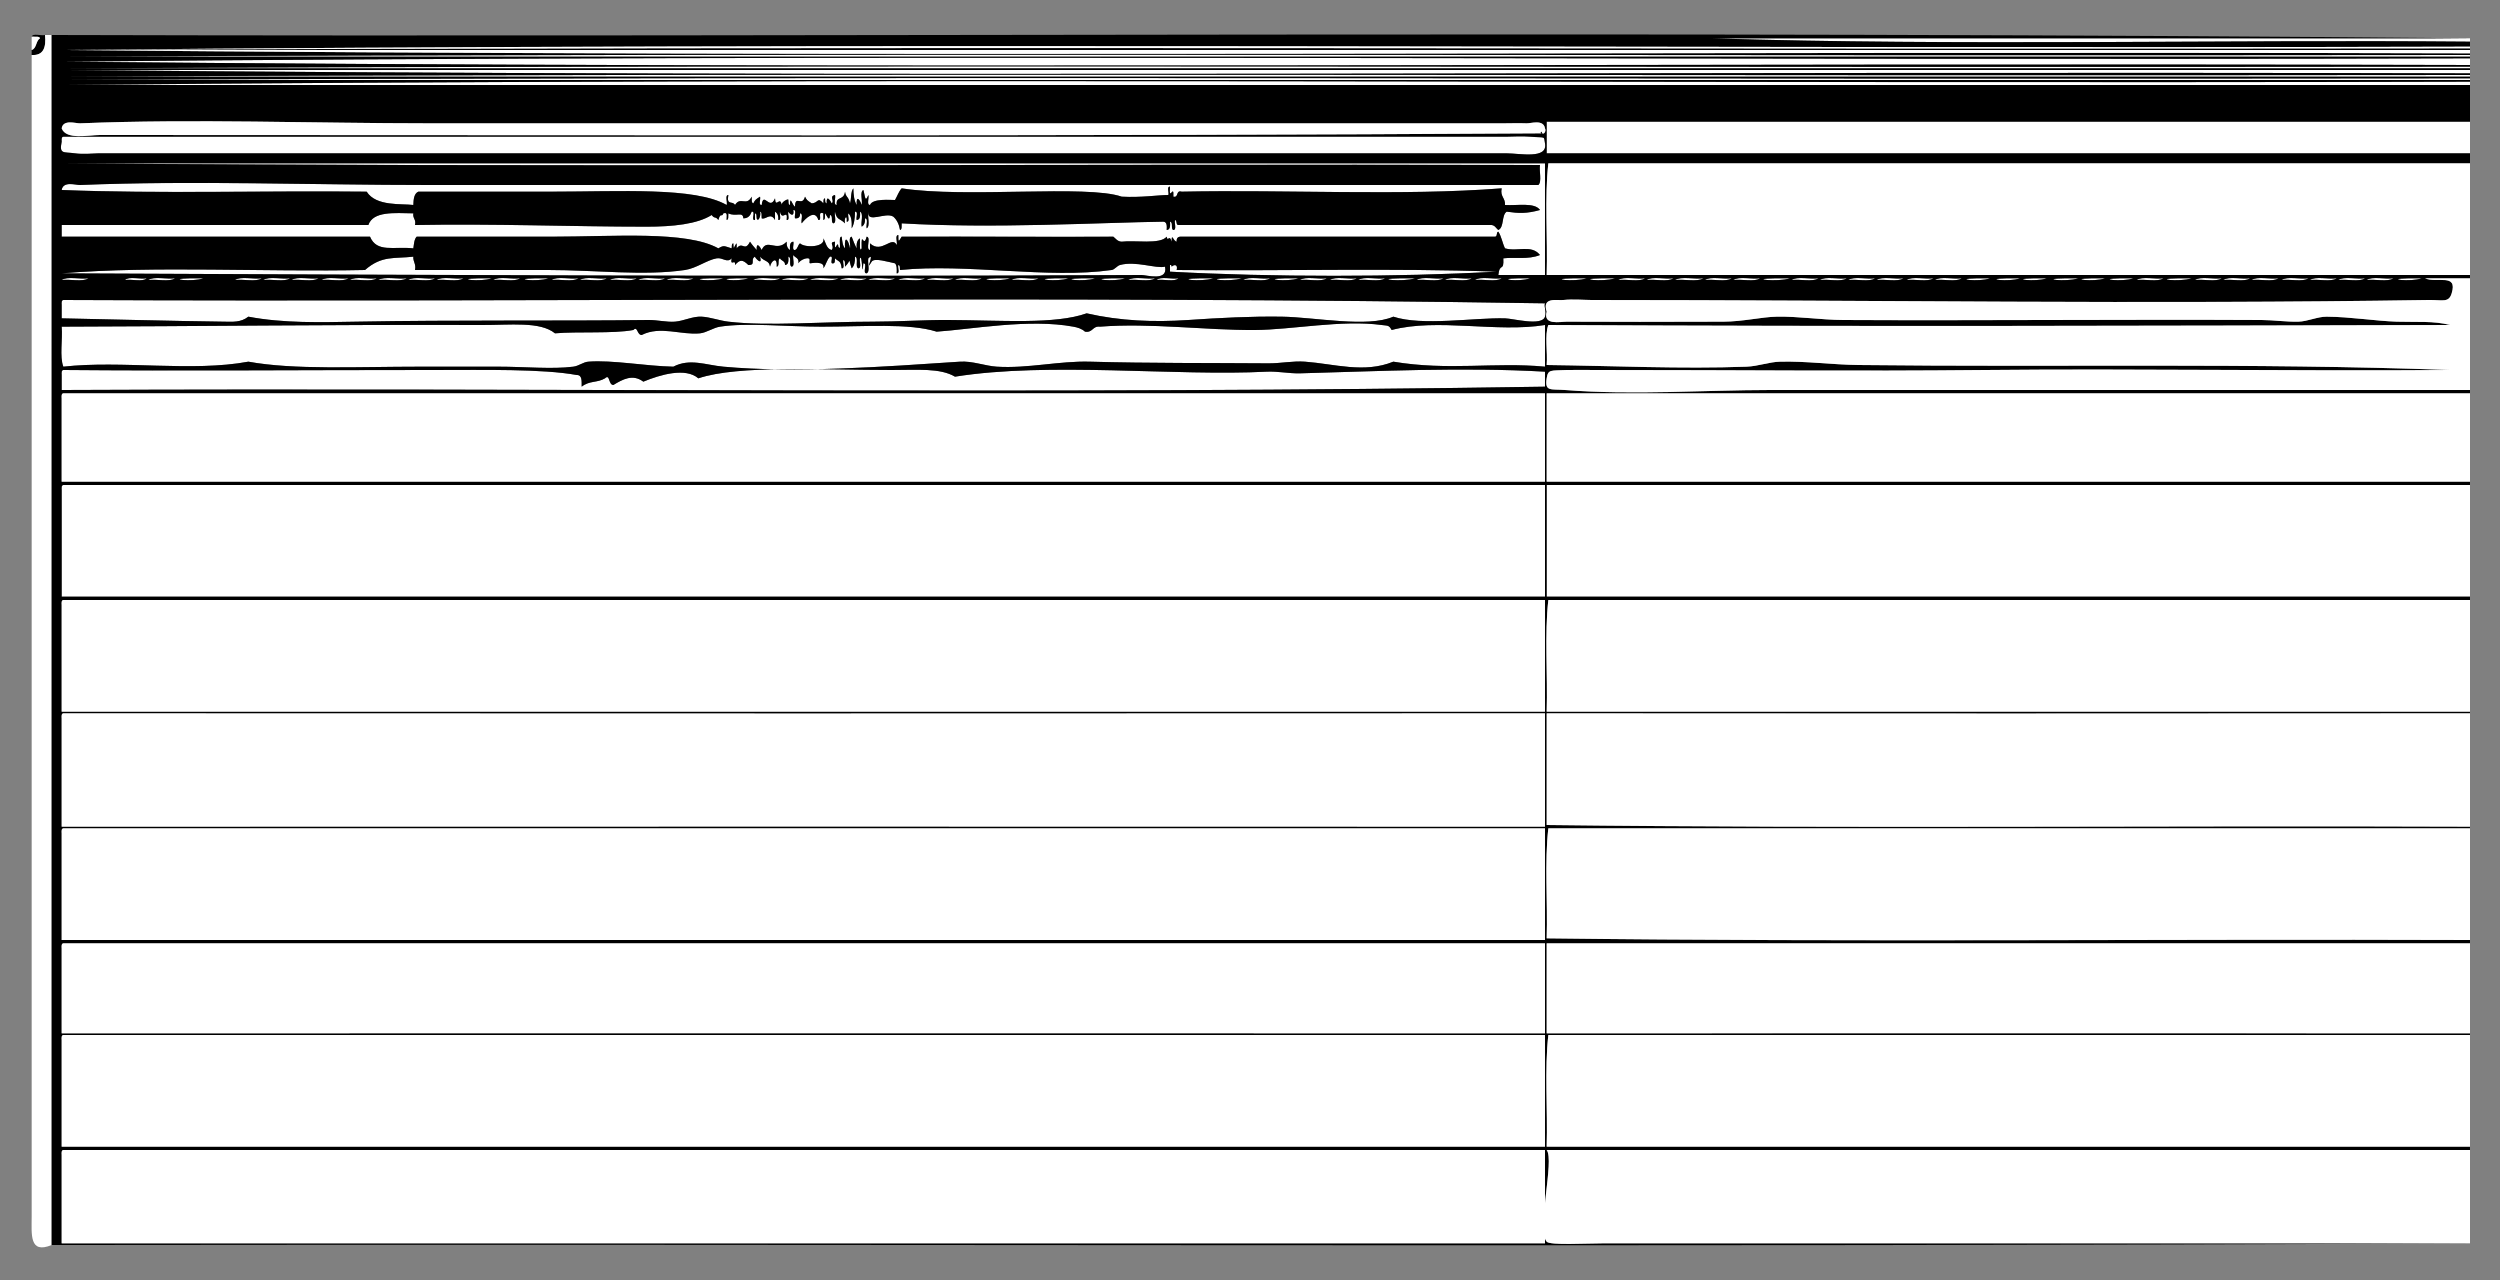
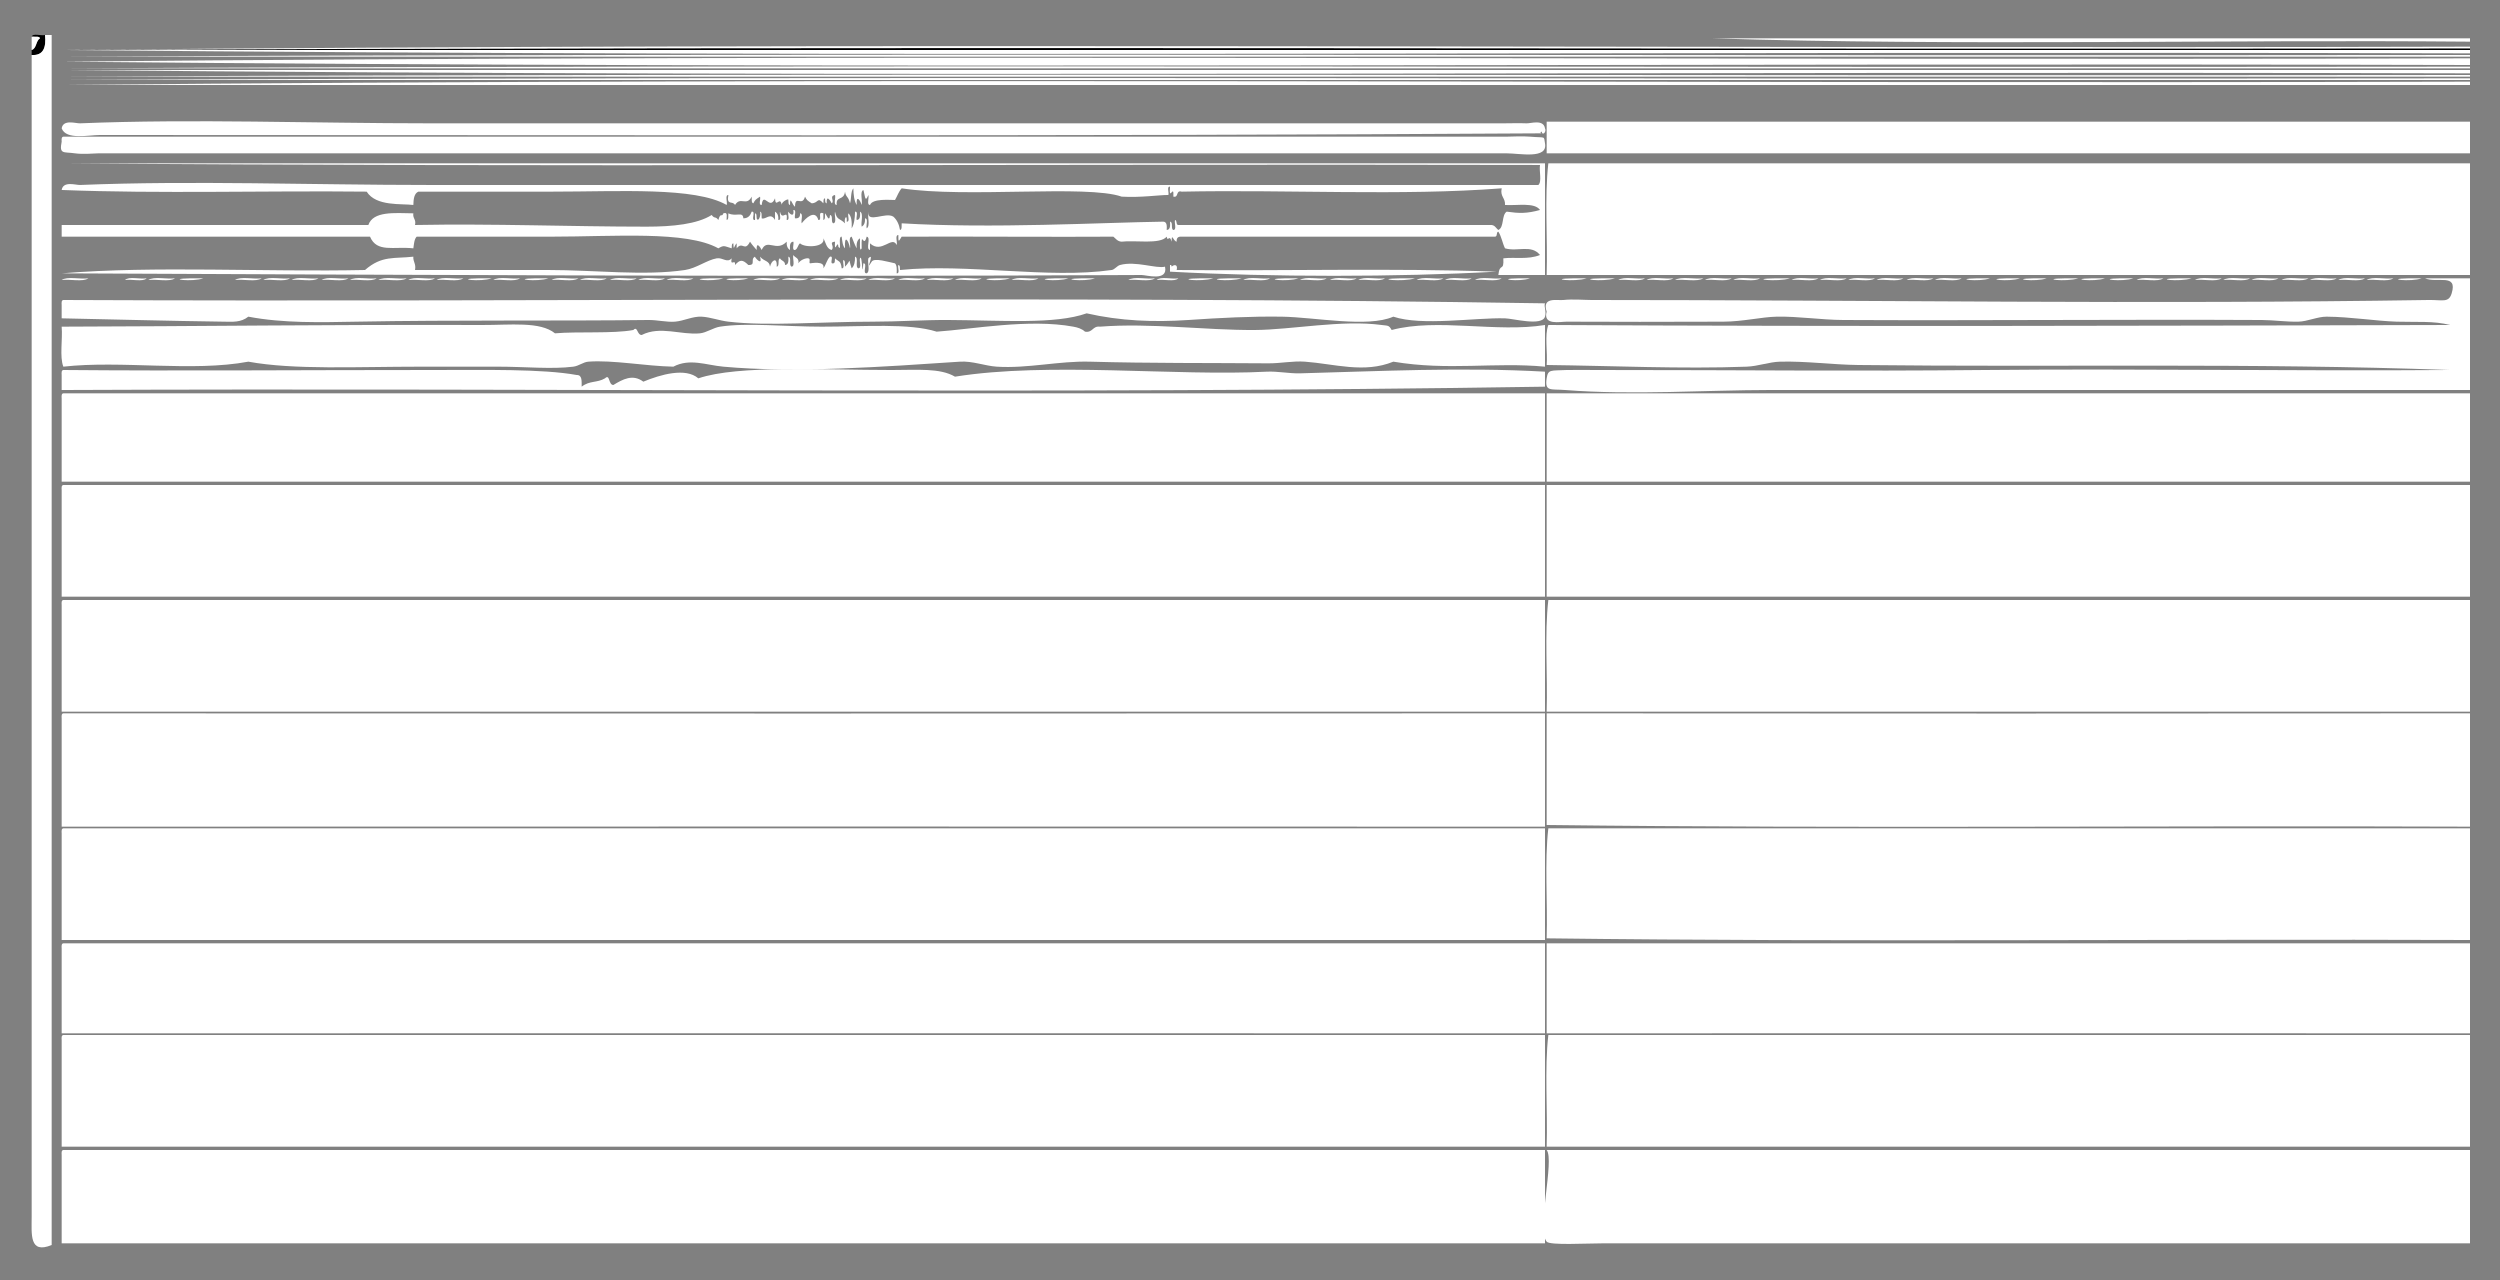
<svg xmlns="http://www.w3.org/2000/svg" version="1.1" id="Layer_1" x="0px" y="0px" width="1500px" height="768px" viewBox="0 0 1500 768" style="enable-background:new 0 0 1500 768;" xml:space="preserve">
  <rect x="0" y="0" width="1500" height="768" fill="#808080" stroke="none" />
  <g>
    <g>
      <path style="fill-rule:evenodd;clip-rule:evenodd;" d="M19,22c0.745-2.255,5.609-0.391,8-1c0.76,7.427-0.897,12.436-8,12    c0-1,0-2,0-3c3.063-0.937,2.457-5.543,5-7c-0.31-1.357-2.504-0.83-4-1C19.667,22,19.333,22,19,22z" />
      <path style="fill-rule:evenodd;clip-rule:evenodd;fill:#FFFFFF;" d="M27,21c1.333,0,2.667,0,4,0c0,241.995,0,484.001,0,726    c-13.54,5.625-12-6.416-12-17c0-229.259,0-472.42,0-697C26.103,33.436,27.76,28.427,27,21z" />
      <path style="fill-rule:evenodd;clip-rule:evenodd;fill:#FFFFFF;" d="M19,22c0.333,0,0.667,0,1,0c1.496,0.17,3.69-0.357,4,1    c-2.543,1.457-1.937,6.063-5,7C19,27.333,19,24.667,19,22z" />
      <path style="fill-rule:evenodd;clip-rule:evenodd;fill:#FFFFFF;" d="M1482,23c0,0.667,0,1.333,0,2    c-150.965-1.323-307.324,2.652-455-2C1178.667,23,1330.333,23,1482,23z" />
      <path style="fill-rule:evenodd;clip-rule:evenodd;" d="M1482,29c0,0.333,0,0.667,0,1c-479.68,0-959.33,0-1439,0    C520.693,27.667,1002.653,29.667,1482,29z" />
      <path style="fill-rule:evenodd;clip-rule:evenodd;fill:#FFFFFF;" d="M1482,33c0,0.333,0,0.667,0,1c-481.364,0-962.646,0-1444,0    C517.374,31.667,1000.973,33.667,1482,33z" />
      <path style="fill-rule:evenodd;clip-rule:evenodd;fill:#FFFFFF;" d="M1482,35c0,1.333,0,2.667,0,4    c-481.049-1.33-966.815,2.662-1444-2C515.042,32.338,1003.348,36.33,1482,35z" />
      <path style="fill-rule:evenodd;clip-rule:evenodd;fill:#FFFFFF;" d="M1482,40c0,0.333,0,0.667,0,1c-481.364,0-962.646,0-1444,0    C517.374,38.667,1000.973,40.667,1482,40z" />
      <path style="fill-rule:evenodd;clip-rule:evenodd;fill:#FFFFFF;" d="M1482,42c0,0.667,0,1.333,0,2    c-480.663-1.33-966.628,2.662-1444-2C519.364,42,1000.646,42,1482,42z" />
      <path style="fill-rule:evenodd;clip-rule:evenodd;fill:#FFFFFF;" d="M1482,45c0,0.333,0,0.667,0,1c-481.364,0-962.646,0-1444,0    C517.374,43.667,1000.973,45.667,1482,45z" />
      <path style="fill-rule:evenodd;clip-rule:evenodd;fill:#FFFFFF;" d="M1482,47c0,0.333,0,0.667,0,1c-481.364,0-962.646,0-1444,0    C517.374,45.667,1000.973,47.667,1482,47z" />
      <path style="fill-rule:evenodd;clip-rule:evenodd;fill:#FFFFFF;" d="M1482,49c0,0.667,0,1.333,0,2c-481.706,0-963.307,0-1445,0    C514.345,46.338,1003.036,50.33,1482,49z" />
      <path style="fill-rule:evenodd;clip-rule:evenodd;fill:#FFFFFF;" d="M1482,73c0,6.333,0,12.667,0,19c-184.672,0-369.331,0-554,0    c0-6.333,0-12.667,0-19C1112.672,73,1297.331,73,1482,73z" />
      <path style="fill-rule:evenodd;clip-rule:evenodd;fill:#FFFFFF;" d="M38,82c286.596,0,575.918,0,866,0c3.423,0,9.052-0.419,14,0    c9.863,0.835,8.124-0.664,9,4c1.819,9.687-15.024,6-23,6c-282.337,0-559.555,0-845,0c-2.045,0-9.229,0.698-14,0    c-6.886-1.007-9.556,0.811-8-7C36.914,83.581,36.835,82.168,38,82z" />
      <path style="fill-rule:evenodd;clip-rule:evenodd;fill:#FFFFFF;" d="M927,98c0,22.333,0,44.667,0,67c-9.333,0-18.667,0-28,0    c0.846-7.765,3.465-1.511,3-10c6.86-0.854,14.846,0.9,22-2c-5.216-6.491-13.351-1.811-21-4c-1.541-3.125-2.131-7.203-4-10    c-1.44,0.226-0.349,2.984-2,3c-62.541,0.045-128.576-0.066-188,0c-2.182-0.182-3.182,0.818-3,3c-2.092-0.327-3.049-5.764-3,0    c-1.426-4.854-2.325,0.644-3-3c-3.864,4.816-19.306,2.015-27,3c-2.555-0.112-3.5-1.833-5-3c-32.632,0.236-85.09-0.159-127,0    c-1.547,2.409-2.1,4.273-2-1c-2.208,0.125-0.425,4.242-1,6c-2.823-5.923-8.997,5.526-16-1c0,1.333,0,2.667,0,4    c-2.889-0.444,0.889-7.556-2-8c-1.918,7.583-3.254-4.937-3,7c-1.546,3.057-0.881-4.337-1-6c-1.747,0.92-2.207,3.126-2,6    c-1.176-2.158-2.075-4.592-3-7c-2.236,0.431-0.405,4.928-1,7c-0.827-4.711-3.5-8.895-3,0c-1.487-1.514-1.611-4.389-2-7    c-2.474-0.379,0.294,9.5-2,6c-0.253-4.917-2.528,5.344-2-3c-4.072,0.345,0.042,2.625-2,5c-3.221-0.779-3.48-4.52-5-7    c1.453,5.439-11.128,5.835-14,3c-1.354,0.979-1.296,3.371-3,4c-2.168,0.168-0.453-3.547-1-5c-2.186,0.147-2.147,2.52-2,5    c-1.483-0.85-2.15-2.517-2-5c-6.206,6.543-11.791-2.377-15,5c-0.778-1.641-3.319-5.494-3,0c-1.386-1.614-2.833-3.167-4-5    c-3.219,6.42-4.441-0.53-8,4c0-1,0-2,0-3c-1.434,1.182-1.895,5.304-2,0c-1.172,0.162-0.843,1.823-1,3    c-4.647-1.361-4.503-2.054-8,0c-19.154-10.69-62.648-7-100-7c-28.273,0-55.878,0-81,0c-1.487,1.514-1.611,4.389-2,7    c-11.877-1.277-21.873,2.766-26-7c-61.667,0-123.333,0-185,0c0-2.333,0-4.667,0-7c61.333,0,122.666,0,184,0    c2.927-8.407,15.495-7.172,27-7c-0.489,3.156,1.802,3.531,1,7c46.948-0.896,93.387,1,139,1c15.662,0,30.281-1.503,39-7    c1.875,2.541,2.125,0.459,4,3c1.383-5.031,2.038-1.193,3-4c3.008-1.008,1.772,2.228,2,4c1.357-0.31,0.83-2.504,1-4    c4.665,2.26,8.748-1.377,9,3c2.993-0.007,4.203-1.797,5-4c2.784-0.451-0.784,5.451,2,5c0-1.333,0-2.667,0-4    c1.172,0.162,0.843,1.823,1,3c0.888,2.693,2.792-1.731,2-4c1.357,0.31,0.83,2.504,1,4c2.428,1.018,5.276-3.87,8,1    c0-1.667,0-3.333,0-5c1.483,0.85,2.15,2.517,2,5c2.168,0.168,0.453-3.547,1-5c1.293,6.003,4.746-2.278,4,5    c2.168,0.168,0.453-3.547,1-5c0.944,1.671,3.696,3.502,3-1c2.168-0.168,0.453,3.547,1,5c2.182,0.182,3.182-0.818,3-3    c2.208,0.125,0.425,4.242,1,6c2.334-3.077,8.083-8.578,10-2c2.652,0.319-0.936-5.602,3-4c0,1.333,0,2.667,0,4    c1.357-0.31,0.83-2.504,1-4c0.854,0.602,2.576,5.985,3,1c2.077,0.257,0.273,4.394,2,5c2.236-0.431,0.405-4.928,1-7    c1.113,5.276,2.813,3.798,6,7c-0.802-3.418,1.489-5.709,1-1c2.168,0.168,0.453-3.547,1-5c1.948,1.718,2.155,5.178,2,9    c1.516-2.484,1.931-6.069,2-10c2.168-0.168,0.453,3.547,1,5c2.186-0.147,2.147-2.52,2-5c2.27,1.064,0.381,6.286,1,9    c1.483-0.85,2.15-2.517,2-5c2.208,0.125,0.425,4.242,1,6c2.28-1.387,0.373-6.96,1-10c-0.953,7.404,10.323-0.048,15,3    c2.118,1.882,3.433,4.567,4,8c1.357-0.31,0.83-2.504,1-4c54.037,3.255,119.591-0.457,157-1c2.186,0.147,2.147,2.52,2,5    c2.186-0.147,2.147-2.52,2-5c2.077,0.257,0.273,4.394,2,5c2.208-0.125,0.425-4.242,1-6c1.44,0.226,0.349,2.984,2,3    c61.069,0.09,123.533-0.052,187,0c2.917-0.25,3.45,1.883,5,3c3.637-1.697,1.783-8.883,5-11c7.438,1.053,11.939,1.204,20-1    c-3.291-4.709-13.463-2.538-21-3c0.279-4.279-3.055-4.945-2-10c-60.019,4.648-128.653,0.681-192,2c-3.729-1.063-1.583,3.75-5,3    c0.504-8.33-2.832,3.715-2-6c-2.168-0.168-0.453,3.547-1,5c-5.873-0.013-16.184,1.659-28,1c-20.998-7.326-93.595,0.995-132-5    c-1.773,1.893-2.647,4.686-4,7c-2.611,0.065-13.487-1.112-15,3c-2.208-0.125-0.425-4.242-1-6c-2.064,5.149-1.908,0.439-3-3    c-2.27,1.064-0.381,6.286-1,9c-0.797-2.647-3.405-6.669-3,0c-1.516-2.484-1.931-6.069-2-10c-1.689,1.978-1.092,6.241-2,9    c-1.025-4.451-2.438-3.313-3-7c-0.733,5.704-5.594,2.272-5,8c-2.208-0.125-0.425-4.242-1-6c-3.749,0.789-0.063,3.498-2,5    c-0.778-1.641-3.319-5.494-3,0c-1.172-0.162-0.843-1.823-1-3c-1.172,0.162-0.843,1.823-1,3c-3.706-4.153-2.82-0.114-7,0    c-2.85-1.86-2.87-1.88-4-4c-1.754,6.323-5.882-1.344-6,6c-1.623-0.681-3.027-7.209-3-1c-1.172-0.162-0.843-1.823-1-3    c0.369-1.142-4.204,1.014-4,3c-0.935-5.737-3.737,2.409-4-4c-3.212,7.826-6.923-4.606-8,4c-2.168,0.168-0.453-3.547-1-5    c-2.85,1.86-2.87,1.88-4,4c-1.357-0.31-0.83-2.504-1-4c-3.111,6.113-6.69-0.396-10,5c-1.445-2.804-5.194,0.67-4-6    c-2.208,0.125-0.425,4.242-1,6c-19.06-10.905-63.983-8-105-8c-28.073,0-55.511,0-80,0c-2.533,1.133-2.901,4.432-3,8    c-7.103-0.938-22.308,1.002-28-8c-60.667-0.667-123.999,1.333-183-1c0.911-5.563,8.488-2.897,11-3c67.458-2.768,139.847,0,209,0    c220.267,0,445.073,0,666,0c2.295-2.039,0.362-8.305,1-12c-293.028-0.664-595.987,1.329-886-1C334.334,98,630.666,98,927,98z" />
      <path style="fill-rule:evenodd;clip-rule:evenodd;fill:#FFFFFF;" d="M476,153c0.944,1.722,3.696,1.637,3,5    c1.017-1.841,4.269-3.296,6-3c1.603,0.274,0.123,2.605,1,3c0.219,0.099,9.296-1.891,8,3c1.629-2.038,2.101-5.233,4-7    c2.715-0.715-0.715,4.715,2,4c1.172-0.162,0.843-1.823,1-3c2.118,2.132,3.433,1.09,4,6c2.168,0.168,0.453-3.547,1-5    c1.357,0.31,0.83,2.504,1,4c4.056-3.918,1.604-5.867,4,1c1.547-1.453,2.1-3.9,2-7c2.375,0.625-0.155,6.155,2,7    c2.208-0.125,0.425-4.242,1-6c1.49-3.04,1.138,13.826,2,3c2.831-0.164-0.831,6.164,2,6c2.27-1.064,0.381-6.286,1-9    c4.417-4.465-2.526,9.543,2,2c1.518-2.529,10.301,0.291,14,1c1.151,1.182,1.132,3.535,1,6c2.168,0.168,0.453-3.547,1-5    c1.172,0.162,0.843,1.823,1,3c40.006-4.068,89.015,5.427,127,0c1.788-0.255,3.202-2.508,5-3c9.465-2.59,21.713,2.347,27,1    c2.004,9.026-11.363,4.986-14,5c-213.132,1.146-436.537-0.031-648-1c56.477-4.631,121.663-0.693,182-2    c10.153-8.889,17.645-6.677,29-8c-0.22,3.22,1.769,4.231,1,8c25.242,0.044,52.56,0,80,0c27.9,0,57.581,3.628,82,0    c6.772-1.006,13.194-5.998,19-7c3.69-0.637,6.183,3.021,9,0c-1.069,5.34,2.483-0.129,2,4c2.908-3.241,4.458-3.508,8,0    c4.816,0.141,0.891-3.416,4-5c-0.398,0.203,4.769,6.168,3,0c2.754,3.108,5.585,2.265,6,6c0.706-3.538,4.446-6.47,4,0    c2.077-0.257,0.273-4.394,2-5c0.761,1.572,3.172,1.494,3,4c2.186-0.147,2.147-2.52,2-5c2.246,0.42,0.027,5.306,2,6    C477.236,159.569,475.405,155.072,476,153z" />
      <path style="fill-rule:evenodd;clip-rule:evenodd;fill:#FFFFFF;" d="M702,159c0.851-0.184,0.943,0.39,1,1    c1.461-1.431,3.873-1.47,3,2c61.892,0.671,129.174-1.262,192,1c-60.2,3.309-134.76,3.324-196,0C702,161.667,702,160.333,702,159z" />
      <path style="fill-rule:evenodd;clip-rule:evenodd;fill:#FFFFFF;" d="M37,168c3.356-2.311,10.983-0.35,16-1    C49.644,169.311,42.017,167.35,37,168z" />
      <path style="fill-rule:evenodd;clip-rule:evenodd;fill:#FFFFFF;" d="M75,168c2.367-2.3,8.975-0.358,13-1    C85.633,169.3,79.025,167.358,75,168z" />
      <path style="fill-rule:evenodd;clip-rule:evenodd;fill:#FFFFFF;" d="M89,168c3.356-2.311,10.983-0.35,16-1    C101.644,169.311,94.017,167.35,89,168z" />
      <path style="fill-rule:evenodd;clip-rule:evenodd;fill:#FFFFFF;" d="M122,167c-6.613,2.369-23.033,0.301-8,0    C116.643,166.947,119.443,167.04,122,167z" />
      <path style="fill-rule:evenodd;clip-rule:evenodd;fill:#FFFFFF;" d="M141,168c3.356-2.311,10.983-0.35,16-1    C153.644,169.311,146.017,167.35,141,168z" />
      <path style="fill-rule:evenodd;clip-rule:evenodd;fill:#FFFFFF;" d="M158,168c3.356-2.311,10.983-0.35,16-1    C170.644,169.311,163.017,167.35,158,168z" />
      <path style="fill-rule:evenodd;clip-rule:evenodd;fill:#FFFFFF;" d="M175,168c3.356-2.311,10.983-0.35,16-1    C187.644,169.311,180.017,167.35,175,168z" />
      <path style="fill-rule:evenodd;clip-rule:evenodd;fill:#FFFFFF;" d="M193,168c3.356-2.311,10.983-0.35,16-1    C205.644,169.311,198.017,167.35,193,168z" />
      <path style="fill-rule:evenodd;clip-rule:evenodd;fill:#FFFFFF;" d="M210,168c3.356-2.311,10.983-0.35,16-1    C222.644,169.311,215.017,167.35,210,168z" />
      <path style="fill-rule:evenodd;clip-rule:evenodd;fill:#FFFFFF;" d="M227,168c3.687-2.313,11.651-0.349,17-1    C240.313,169.313,232.349,167.349,227,168z" />
      <path style="fill-rule:evenodd;clip-rule:evenodd;fill:#FFFFFF;" d="M245,168c3.356-2.311,10.983-0.35,16-1    C257.644,169.311,250.017,167.35,245,168z" />
      <path style="fill-rule:evenodd;clip-rule:evenodd;fill:#FFFFFF;" d="M262,168c3.356-2.311,10.983-0.35,16-1    C274.644,169.311,267.017,167.35,262,168z" />
      <path style="fill-rule:evenodd;clip-rule:evenodd;fill:#FFFFFF;" d="M295,167c-6.613,2.369-23.033,0.301-8,0    C289.643,166.947,292.443,167.04,295,167z" />
      <path style="fill-rule:evenodd;clip-rule:evenodd;fill:#FFFFFF;" d="M296,168c3.356-2.311,10.983-0.35,16-1    C308.644,169.311,301.017,167.35,296,168z" />
      <path style="fill-rule:evenodd;clip-rule:evenodd;fill:#FFFFFF;" d="M329,167c-6.613,2.369-23.033,0.301-8,0    C323.643,166.947,326.443,167.04,329,167z" />
      <path style="fill-rule:evenodd;clip-rule:evenodd;fill:#FFFFFF;" d="M331,168c3.356-2.311,10.983-0.35,16-1    C343.644,169.311,336.017,167.35,331,168z" />
      <path style="fill-rule:evenodd;clip-rule:evenodd;fill:#FFFFFF;" d="M348,168c3.356-2.311,10.983-0.35,16-1    C360.644,169.311,353.017,167.35,348,168z" />
      <path style="fill-rule:evenodd;clip-rule:evenodd;fill:#FFFFFF;" d="M366,168c3.356-2.311,10.983-0.35,16-1    C378.644,169.311,371.017,167.35,366,168z" />
      <path style="fill-rule:evenodd;clip-rule:evenodd;fill:#FFFFFF;" d="M383,168c3.356-2.311,10.983-0.35,16-1    C395.644,169.311,388.017,167.35,383,168z" />
      <path style="fill-rule:evenodd;clip-rule:evenodd;fill:#FFFFFF;" d="M400,168c3.356-2.311,10.983-0.35,16-1    C412.644,169.311,405.017,167.35,400,168z" />
      <path style="fill-rule:evenodd;clip-rule:evenodd;fill:#FFFFFF;" d="M434,167c-6.613,2.369-23.033,0.301-8,0    C428.643,166.947,431.443,167.04,434,167z" />
      <path style="fill-rule:evenodd;clip-rule:evenodd;fill:#FFFFFF;" d="M449,167c-6.797,2.398-21.363,0.232-7,0    C444.638,166.957,446.655,167.032,449,167z" />
      <path style="fill-rule:evenodd;clip-rule:evenodd;fill:#FFFFFF;" d="M452,168c3.356-2.311,10.983-0.35,16-1    C464.644,169.311,457.017,167.35,452,168z" />
      <path style="fill-rule:evenodd;clip-rule:evenodd;fill:#FFFFFF;" d="M469,168c3.356-2.311,10.983-0.35,16-1    C481.644,169.311,474.017,167.35,469,168z" />
      <path style="fill-rule:evenodd;clip-rule:evenodd;fill:#FFFFFF;" d="M486,168c3.687-2.313,11.651-0.349,17-1    C499.313,169.313,491.349,167.349,486,168z" />
      <path style="fill-rule:evenodd;clip-rule:evenodd;fill:#FFFFFF;" d="M504,168c3.356-2.311,10.983-0.35,16-1    C516.644,169.311,509.017,167.35,504,168z" />
      <path style="fill-rule:evenodd;clip-rule:evenodd;fill:#FFFFFF;" d="M521,168c3.356-2.311,10.983-0.35,16-1    C533.644,169.311,526.017,167.35,521,168z" />
      <path style="fill-rule:evenodd;clip-rule:evenodd;fill:#FFFFFF;" d="M539,168c3.356-2.311,10.983-0.35,16-1    C551.644,169.311,544.017,167.35,539,168z" />
      <path style="fill-rule:evenodd;clip-rule:evenodd;fill:#FFFFFF;" d="M556,168c3.356-2.311,10.983-0.35,16-1    C568.644,169.311,561.017,167.35,556,168z" />
      <path style="fill-rule:evenodd;clip-rule:evenodd;fill:#FFFFFF;" d="M573,168c3.356-2.311,10.983-0.35,16-1    C585.644,169.311,578.017,167.35,573,168z" />
      <path style="fill-rule:evenodd;clip-rule:evenodd;fill:#FFFFFF;" d="M606,167c-6.613,2.369-23.033,0.301-8,0    C600.643,166.947,603.443,167.04,606,167z" />
      <path style="fill-rule:evenodd;clip-rule:evenodd;fill:#FFFFFF;" d="M607,168c3.356-2.311,10.983-0.35,16-1    C619.644,169.311,612.017,167.35,607,168z" />
      <path style="fill-rule:evenodd;clip-rule:evenodd;fill:#FFFFFF;" d="M641,167c-6.613,2.369-23.033,0.301-8,0    C635.643,166.947,638.443,167.04,641,167z" />
      <path style="fill-rule:evenodd;clip-rule:evenodd;fill:#FFFFFF;" d="M657,167c-6.613,2.369-23.033,0.301-8,0    C651.643,166.947,654.443,167.04,657,167z" />
-       <path style="fill-rule:evenodd;clip-rule:evenodd;fill:#FFFFFF;" d="M675,167c-6.613,2.369-23.033,0.301-8,0    C669.643,166.947,672.443,167.04,675,167z" />
      <path style="fill-rule:evenodd;clip-rule:evenodd;fill:#FFFFFF;" d="M677,168c3.356-2.311,10.983-0.35,16-1    C689.644,169.311,682.017,167.35,677,168z" />
      <path style="fill-rule:evenodd;clip-rule:evenodd;fill:#FFFFFF;" d="M694,168c2.367-2.3,8.975-0.358,13-1    C704.633,169.3,698.025,167.358,694,168z" />
      <path style="fill-rule:evenodd;clip-rule:evenodd;fill:#FFFFFF;" d="M728,167c-7.645,2.412-24.36,0.218-8,0    C723.104,166.958,725.217,167.031,728,167z" />
      <path style="fill-rule:evenodd;clip-rule:evenodd;fill:#FFFFFF;" d="M745,167c-7.645,2.412-24.36,0.218-8,0    C740.104,166.958,742.217,167.031,745,167z" />
      <path style="fill-rule:evenodd;clip-rule:evenodd;fill:#FFFFFF;" d="M746,168c3.356-2.311,10.983-0.35,16-1    C758.644,169.311,751.017,167.35,746,168z" />
      <path style="fill-rule:evenodd;clip-rule:evenodd;fill:#FFFFFF;" d="M779,167c-6.612,2.369-23.033,0.301-8,0    C773.643,166.947,776.443,167.04,779,167z" />
      <path style="fill-rule:evenodd;clip-rule:evenodd;fill:#FFFFFF;" d="M780,168c3.356-2.311,10.983-0.35,16-1    C792.644,169.311,785.017,167.35,780,168z" />
      <path style="fill-rule:evenodd;clip-rule:evenodd;fill:#FFFFFF;" d="M798,168c3.356-2.311,10.983-0.35,16-1    C810.644,169.311,803.017,167.35,798,168z" />
      <path style="fill-rule:evenodd;clip-rule:evenodd;fill:#FFFFFF;" d="M815,168c3.356-2.311,10.983-0.35,16-1    C827.644,169.311,820.017,167.35,815,168z" />
      <path style="fill-rule:evenodd;clip-rule:evenodd;fill:#FFFFFF;" d="M849,167c-7.528,2.396-25.949,0.272-9,0    C843.124,166.95,846.024,167.038,849,167z" />
      <path style="fill-rule:evenodd;clip-rule:evenodd;fill:#FFFFFF;" d="M850,168c3.356-2.311,10.983-0.35,16-1    C862.644,169.311,855.017,167.35,850,168z" />
      <path style="fill-rule:evenodd;clip-rule:evenodd;fill:#FFFFFF;" d="M867,168c3.356-2.311,10.983-0.35,16-1    C879.644,169.311,872.017,167.35,867,168z" />
      <path style="fill-rule:evenodd;clip-rule:evenodd;fill:#FFFFFF;" d="M885,168c3.356-2.311,10.983-0.35,16-1    C897.644,169.311,890.017,167.35,885,168z" />
      <path style="fill-rule:evenodd;clip-rule:evenodd;fill:#FFFFFF;" d="M918,167c-6.797,2.398-21.363,0.232-7,0    C913.638,166.957,915.655,167.032,918,167z" />
      <path style="fill-rule:evenodd;clip-rule:evenodd;fill:#FFFFFF;" d="M952,167c-7.646,2.412-24.36,0.218-8,0    C947.104,166.958,949.217,167.031,952,167z" />
      <path style="fill-rule:evenodd;clip-rule:evenodd;fill:#FFFFFF;" d="M969,167c-7.646,2.412-24.36,0.218-8,0    C964.104,166.958,966.217,167.031,969,167z" />
      <path style="fill-rule:evenodd;clip-rule:evenodd;fill:#FFFFFF;" d="M971,168c3.356-2.311,10.983-0.35,16-1    C983.644,169.311,976.017,167.35,971,168z" />
      <path style="fill-rule:evenodd;clip-rule:evenodd;fill:#FFFFFF;" d="M988,168c3.356-2.311,10.983-0.35,16-1    C1000.644,169.311,993.017,167.35,988,168z" />
      <path style="fill-rule:evenodd;clip-rule:evenodd;fill:#FFFFFF;" d="M1005,168c3.687-2.313,11.651-0.349,17-1    C1018.313,169.313,1010.349,167.349,1005,168z" />
      <path style="fill-rule:evenodd;clip-rule:evenodd;fill:#FFFFFF;" d="M1023,168c3.355-2.311,10.983-0.35,16-1    C1035.645,169.311,1028.017,167.35,1023,168z" />
      <path style="fill-rule:evenodd;clip-rule:evenodd;fill:#FFFFFF;" d="M1040,168c3.356-2.311,10.983-0.35,16-1    C1052.644,169.311,1045.017,167.35,1040,168z" />
      <path style="fill-rule:evenodd;clip-rule:evenodd;fill:#FFFFFF;" d="M1074,167c-7.528,2.396-25.949,0.272-9,0    C1068.124,166.95,1071.024,167.038,1074,167z" />
      <path style="fill-rule:evenodd;clip-rule:evenodd;fill:#FFFFFF;" d="M1075,168c3.356-2.311,10.983-0.35,16-1    C1087.644,169.311,1080.017,167.35,1075,168z" />
      <path style="fill-rule:evenodd;clip-rule:evenodd;fill:#FFFFFF;" d="M1092,168c3.356-2.311,10.983-0.35,16-1    C1104.644,169.311,1097.017,167.35,1092,168z" />
      <path style="fill-rule:evenodd;clip-rule:evenodd;fill:#FFFFFF;" d="M1109,168c3.356-2.311,10.983-0.35,16-1    C1121.644,169.311,1114.017,167.35,1109,168z" />
      <path style="fill-rule:evenodd;clip-rule:evenodd;fill:#FFFFFF;" d="M1126,168c3.356-2.311,10.983-0.35,16-1    C1138.644,169.311,1131.017,167.35,1126,168z" />
      <path style="fill-rule:evenodd;clip-rule:evenodd;fill:#FFFFFF;" d="M1144,168c3.356-2.311,10.983-0.35,16-1    C1156.644,169.311,1149.017,167.35,1144,168z" />
      <path style="fill-rule:evenodd;clip-rule:evenodd;fill:#FFFFFF;" d="M1161,168c3.356-2.311,10.983-0.35,16-1    C1173.644,169.311,1166.017,167.35,1161,168z" />
      <path style="fill-rule:evenodd;clip-rule:evenodd;fill:#FFFFFF;" d="M1194,167c-6.612,2.369-23.033,0.301-8,0    C1188.643,166.947,1191.443,167.04,1194,167z" />
      <path style="fill-rule:evenodd;clip-rule:evenodd;fill:#FFFFFF;" d="M1212,167c-6.612,2.369-23.033,0.301-8,0    C1206.643,166.947,1209.443,167.04,1212,167z" />
      <path style="fill-rule:evenodd;clip-rule:evenodd;fill:#FFFFFF;" d="M1228,167c-6.612,2.369-23.033,0.301-8,0    C1222.643,166.947,1225.443,167.04,1228,167z" />
      <path style="fill-rule:evenodd;clip-rule:evenodd;fill:#FFFFFF;" d="M1247,167c-7.645,2.412-24.36,0.218-8,0    C1242.104,166.958,1244.217,167.031,1247,167z" />
      <path style="fill-rule:evenodd;clip-rule:evenodd;fill:#FFFFFF;" d="M1263,167c-6.612,2.369-23.033,0.301-8,0    C1257.643,166.947,1260.443,167.04,1263,167z" />
      <path style="fill-rule:evenodd;clip-rule:evenodd;fill:#FFFFFF;" d="M1280,167c-6.612,2.369-23.033,0.301-8,0    C1274.643,166.947,1277.443,167.04,1280,167z" />
      <path style="fill-rule:evenodd;clip-rule:evenodd;fill:#FFFFFF;" d="M1282,168c3.356-2.311,10.983-0.35,16-1    C1294.644,169.311,1287.017,167.35,1282,168z" />
      <path style="fill-rule:evenodd;clip-rule:evenodd;fill:#FFFFFF;" d="M1315,167c-7.645,2.412-24.36,0.218-8,0    C1310.104,166.958,1312.217,167.031,1315,167z" />
      <path style="fill-rule:evenodd;clip-rule:evenodd;fill:#FFFFFF;" d="M1317,168c3.356-2.311,10.983-0.35,16-1    C1329.644,169.311,1322.017,167.35,1317,168z" />
      <path style="fill-rule:evenodd;clip-rule:evenodd;fill:#FFFFFF;" d="M1334,168c3.356-2.311,10.983-0.35,16-1    C1346.644,169.311,1339.017,167.35,1334,168z" />
      <path style="fill-rule:evenodd;clip-rule:evenodd;fill:#FFFFFF;" d="M1351,168c3.356-2.311,10.983-0.35,16-1    C1363.644,169.311,1356.017,167.35,1351,168z" />
      <path style="fill-rule:evenodd;clip-rule:evenodd;fill:#FFFFFF;" d="M1369,168c3.356-2.311,10.983-0.35,16-1    C1381.644,169.311,1374.017,167.35,1369,168z" />
      <path style="fill-rule:evenodd;clip-rule:evenodd;fill:#FFFFFF;" d="M1386,168c3.356-2.311,10.983-0.35,16-1    C1398.644,169.311,1391.017,167.35,1386,168z" />
      <path style="fill-rule:evenodd;clip-rule:evenodd;fill:#FFFFFF;" d="M1403,168c3.356-2.311,10.983-0.35,16-1    C1415.644,169.311,1408.017,167.35,1403,168z" />
      <path style="fill-rule:evenodd;clip-rule:evenodd;fill:#FFFFFF;" d="M1420,168c3.356-2.311,10.983-0.35,16-1    C1432.644,169.311,1425.017,167.35,1420,168z" />
      <path style="fill-rule:evenodd;clip-rule:evenodd;fill:#FFFFFF;" d="M1453,167c-6.612,2.369-23.033,0.301-8,0    C1447.643,166.947,1450.443,167.04,1453,167z" />
      <path style="fill-rule:evenodd;clip-rule:evenodd;fill:#FFFFFF;" d="M38,180c294.991,1.329,595.781-2.66,889,2    c-0.799,1.953,0.992,4.811,0,8c-1.828,5.874-18.999,1.127-24,1c-18.485-0.472-49.762,4.723-67-1c-15.502,6.769-47.146,0.275-67,0    c-18.485-0.257-36.812,0.706-56,2c-20.637,1.392-40.885,0.615-61-4c-18.976,6.744-50.903,4.167-83,4c-14.819-0.077-30.242,1-45,1    c-31.147,0-63.007,2.825-87,0c-5.415-0.638-10.809-2.713-16-3c-5.384-0.298-10.596,2.555-16,3c-4.938,0.407-10.596-1.068-16-1    c-52.29,0.664-116.302-0.094-175,1c-21.655,0.404-43.935,1.002-65-3c-4.521,3.572-9.361,3.073-15,3    c-31.376-0.406-69.252-1.445-97-2c0-2.667,0-5.333,0-8C36.914,181.581,36.835,180.168,38,180z" />
      <path style="fill-rule:evenodd;clip-rule:evenodd;fill:#FFFFFF;" d="M927,195c0,8.333,0,16.667,0,25    c-30.526-2.852-57.814,2.582-91-3c-17.459,7.153-35.444,1.307-53,0c-7.316-0.544-14.543,1.06-22,1    c-35.229-0.283-71.464,0.01-107-1c-18.398-0.523-37.316,4.194-56,3c-6.936-0.443-14.547-3.497-22-3    c-45.736,3.052-99.156,6.939-142,3c-10.448-0.96-20.125-5.167-30,0c-16.573-0.322-36.445-4.121-51-3c-3.121,0.24-5.626,2.564-9,3    c-12.654,1.634-29.183,0-45,0c-15.297,0-31.596,0-47,0c-37.911,0-75.504,2.022-103-3c-33.574,6.288-76.162-0.906-111,3    c-2.323-6.011-0.341-16.325-1-24c80.713-0.193,159.048-1.305,252-1c17.282,0.057,35.057-2.277,44,5c13.45-1.194,35.049,0.289,47-2    c2.636-2.651,2.114,2.961,5,3c11.147-5.671,23.686,0.153,35-1c3.899-0.397,8.001-3.388,12-4c16.261-2.488,39.247,0,61,0    c25.442,0,52.489-2.234,69,3c20.783-1.408,55.577-7.9,82-3c2.532,0.47,5.034,1.178,7,3c4.77,0.77,4.438-3.562,9-3    c30.215-2.351,63.097,2.187,93,2c22.015-0.137,52.069-6.226,76-3c3.864,0.521,4.276-0.009,6,3    C862.213,190.747,898.234,199.703,927,195z" />
      <path style="fill-rule:evenodd;clip-rule:evenodd;fill:#FFFFFF;" d="M38,222c71.797,0.634,138.989,0,222,0    c30.826,0,65.444-0.733,86,3c3.409-0.076,2.961,3.706,3,7c4.774-3.767,9.23-2.171,14-5c3.045-2.927,1.955,3.922,5,4    c5.722-3.471,11.668-6.738,18-2c10.323-4.292,25.36-8.614,33-2c24.078-8.102,74.857-5,116-5c15.256,0,29.03-1.313,38,4    c56.492-9.026,132.681-0.154,187-3c6.45-0.338,13.542,1.17,20,1c47.408-1.25,96.816-3.81,147-1c0,3,0,6,0,9    c-292.513,4.659-593.631,0.673-890,2c0-3,0-6,0-9C36.914,223.581,36.835,222.168,38,222z" />
      <path style="fill-rule:evenodd;clip-rule:evenodd;fill:#FFFFFF;" d="M38,291c296.334,0,592.666,0,889,0c0,22.333,0,44.667,0,67    c-296.673,0-593.32,0-890,0c0-21.333,0-42.667,0-64C36.914,292.581,36.835,291.168,38,291z" />
      <path style="fill-rule:evenodd;clip-rule:evenodd;fill:#FFFFFF;" d="M1482,291c0,22.333,0,44.667,0,67c-184.672,0-369.331,0-554,0    c0-22.333,0-44.667,0-67C1112.672,291,1297.331,291,1482,291z" />
-       <path style="fill-rule:evenodd;clip-rule:evenodd;" d="M31,21c480.983,1.33,971.632-2.662,1451,2c-151.667,0-303.333,0-455,0    c147.676,4.652,304.035,0.677,455,2c0,1,0,2,0,3c-479.999,1.331-965.766-2.663-1444,2c477.185,4.662,962.951,0.67,1444,2    c0,0.333,0,0.667,0,1c-481.027,0.667-964.626-1.333-1444,1c481.354,0,962.636,0,1444,0c0,0.333,0,0.667,0,1    c-478.652,1.33-966.958-2.662-1444,2c477.185,4.662,962.951,0.67,1444,2c0,0.333,0,0.667,0,1c-481.027,0.667-964.626-1.333-1444,1    c481.354,0,962.636,0,1444,0c0,0.333,0,0.667,0,1c-481.354,0-962.636,0-1444,0c477.372,4.662,963.337,0.67,1444,2    c0,0.333,0,0.667,0,1c-481.027,0.667-964.626-1.333-1444,1c481.354,0,962.636,0,1444,0c0,0.333,0,0.667,0,1    c-481.027,0.667-964.626-1.333-1444,1c481.354,0,962.636,0,1444,0c0,0.333,0,0.667,0,1c-478.964,1.33-967.655-2.662-1445,2    c481.693,0,963.294,0,1445,0c0,7.333,0,14.667,0,22c-184.669,0-369.328,0-554,0c0,6.333,0,12.667,0,19c184.669,0,369.328,0,554,0    c0,2,0,4,0,6c-184.337,0-368.662,0-553,0c-2.332,20.335-0.334,44.999-1,67c184.669,0,369.328,0,554,0c0,0.667,0,1.333,0,2    c-9,0-18,0-27,0c7.146,3.067,19.745-3.256,16,9c-1.792,5.863-5.412,3.863-14,4c-168.641,2.691-333.771,0-502,0    c-4.202,0-11.385-0.628-17,0c-3.67,0.411-13-2.059-10,7c-2.351,8.403,8.199,5.981,12,6c24.043,0.119,61.493,0.153,94,0    c11.92-0.056,22.809-2.811,32-3c12.865-0.265,26.545,1.927,40,2c77.869,0.42,171.012-0.432,251,0c7.158,0.039,14.676,1.166,22,1    c5.56-0.125,11.495-3.037,17-3c14.197,0.096,29.474,2.599,42,3c11.637,0.373,22.263-0.578,32,2    c-184.206,0.478-354.102,0.994-541,0c-2.322,6.011-0.341,16.325-1,24c39.015,0.464,81.135,2.456,120,1    c6.888-0.258,13.529-2.834,20-3c15.52-0.398,31.383,1.818,47,2c121.264,1.408,233.722-1.376,355,3    c-94.186,0.723-187.282-0.908-279,0c-82.779,0.819-140.886,0-233,0c-3.233,0-15.709-0.121-18,0c-9.604,0.507-11.156-0.566-12,5    c-1.236,8.154,2.43,6.32,11,7c40.738,3.233,84.91,0,123,0c139.841,0,281.488,0,420,0c0,0.667,0,1.333,0,2    c-184.669,0-369.328,0-554,0c0,17.667,0,35.333,0,53c183.847,0.03,367.948-0.016,554,0c0,0.667,0,1.333,0,2    c-184.669,0-369.328,0-554,0c0,22.333,0,44.667,0,67c184.669,0,369.328,0,554,0c0,0.667,0,1.333,0,2c-184.337,0-368.662,0-553,0    c-2.332,20.335-0.334,44.999-1,67c184.669,0,369.328,0,554,0c0,0.333,0,0.667,0,1c-186.353,0.121-371.704,0.171-554,0    c0,22.333,0,44.667,0,67c178.686,2.207,368.215,0.262,554,1c0,0.333,0,0.667,0,1c-184.337,0-368.662,0-553,0    c-2.332,20.001-0.334,44.332-1,66c182.664,2.333,369.672,0.333,554,1c0,0.667,0,1.333,0,2c-184.669,0-369.328,0-554,0    c0,18,0,36,0,54c186.268-0.039,371.14-0.098,554,0c0,0.333,0,0.667,0,1c-182.353,0.016-367.215,0.004-553,0    c-2.332,20.335-0.334,44.999-1,67c184.669,0,369.328,0,554,0c0,0.667,0,1.333,0,2c-184.669,0-369.328,0-554,0    c4.845,6.02-6.117,47.659,0,55c1.907,2.289,23.739,1,34,1c170.411,0,353.825,0,520,0c-481.69,2.333-967.634,0.333-1451,1    C31,505.001,31,262.995,31,21z M60,81c287.796,0,580.746,0.83,865-1c-0.556,0.003-1.135-0.81,0-1c0.43,2.767,3.146,0.052,2-2    c-0.911-5.563-8.488-2.897-11-3c-4.827-0.198-9.706,0-14,0c-214.514,0-430.664,0-644,0c-69.877,0-141.982-2.791-210,0    c-2.512,0.103-10.089-2.563-11,3C39.663,84.145,53.066,81,60,81z M37,85c-1.556,7.811,1.114,5.993,8,7c4.771,0.698,11.955,0,14,0    c285.445,0,562.663,0,845,0c7.976,0,24.819,3.687,23-6c-0.876-4.664,0.863-3.165-9-4c-4.948-0.419-10.577,0-14,0    c-290.082,0-579.404,0-866,0C36.835,82.168,36.914,83.581,37,85z M38,98c290.013,2.329,592.972,0.336,886,1    c-0.638,3.695,1.295,9.961-1,12c-220.927,0-445.733,0-666,0c-69.153,0-141.542-2.768-209,0c-2.512,0.103-10.089-2.563-11,3    c59.001,2.333,122.333,0.333,183,1c5.692,9.002,20.897,7.062,28,8c0.099-3.568,0.467-6.867,3-8c24.489,0,51.927,0,80,0    c41.017,0,85.94-2.905,105,8c0.575-1.758-1.208-5.875,1-6c-1.194,6.67,2.555,3.196,4,6c3.31-5.396,6.889,1.113,10-5    c0.17,1.496-0.357,3.69,1,4c1.13-2.12,1.15-2.14,4-4c0.547,1.453-1.168,5.168,1,5c1.077-8.606,4.788,3.826,8-4    c0.263,6.409,3.065-1.737,4,4c-0.204-1.986,4.369-4.142,4-3c0.157,1.177-0.172,2.838,1,3c-0.027-6.209,1.377,0.319,3,1    c0.118-7.344,4.246,0.323,6-6c1.13,2.12,1.15,2.14,4,4c4.18-0.114,3.294-4.153,7,0c0.157-1.177-0.172-2.838,1-3    c0.157,1.177-0.172,2.838,1,3c-0.319-5.494,2.222-1.641,3,0c1.938-1.502-1.749-4.211,2-5c0.575,1.758-1.208,5.875,1,6    c-0.594-5.728,4.267-2.296,5-8c0.563,3.687,1.975,2.549,3,7c0.908-2.759,0.311-7.022,2-9c0.069,3.931,0.484,7.516,2,10    c-0.405-6.669,2.203-2.647,3,0c0.619-2.714-1.27-7.936,1-9c1.092,3.439,0.936,8.149,3,3c0.575,1.758-1.208,5.875,1,6    c1.513-4.112,12.389-2.935,15-3c1.353-2.314,2.227-5.107,4-7c38.405,5.995,111.002-2.326,132,5c11.816,0.659,22.127-1.013,28-1    c0.547-1.453-1.168-5.168,1-5c-0.832,9.715,2.504-2.33,2,6c3.417,0.75,1.271-4.063,5-3c63.347-1.319,131.981,2.648,192-2    c-1.055,5.055,2.279,5.721,2,10c7.537,0.462,17.709-1.709,21,3c-8.061,2.204-12.563,2.053-20,1c-3.217,2.117-1.363,9.303-5,11    c-1.55-1.117-2.083-3.25-5-3c-63.467-0.052-125.931,0.09-187,0c-1.651-0.016-0.56-2.774-2-3c-0.575,1.758,1.208,5.875-1,6    c-1.727-0.606,0.077-4.743-2-5c0.147,2.48,0.186,4.853-2,5c0.147-2.48,0.186-4.853-2-5c-37.409,0.543-102.963,4.255-157,1    c-0.17,1.496,0.357,3.69-1,4c-0.567-3.433-1.882-6.118-4-8c-4.677-3.048-15.953,4.404-15-3c-0.627,3.04,1.28,8.613-1,10    c-0.575-1.758,1.208-5.875-1-6c0.15,2.483-0.517,4.15-2,5c-0.619-2.714,1.27-7.936-1-9c0.147,2.48,0.186,4.853-2,5    c-0.547-1.453,1.168-5.168-1-5c-0.069,3.931-0.484,7.516-2,10c0.155-3.822-0.052-7.282-2-9c-0.547,1.453,1.168,5.168-1,5    c0.489-4.709-1.802-2.418-1,1c-3.187-3.202-4.887-1.724-6-7c-0.595,2.072,1.236,6.569-1,7c-1.727-0.606,0.077-4.743-2-5    c-0.424,4.985-2.146-0.398-3-1c-0.17,1.496,0.357,3.69-1,4c0-1.333,0-2.667,0-4c-3.936-1.602-0.348,4.319-3,4    c-1.917-6.578-7.666-1.077-10,2c-0.575-1.758,1.208-5.875-1-6c0.182,2.182-0.818,3.182-3,3c-0.547-1.453,1.168-5.168-1-5    c0.696,4.502-2.056,2.671-3,1c-0.547,1.453,1.168,5.168-1,5c0.746-7.278-2.707,1.003-4-5c-0.547,1.453,1.168,5.168-1,5    c0.15-2.483-0.517-4.15-2-5c0,1.667,0,3.333,0,5c-2.724-4.87-5.572,0.018-8-1c-0.17-1.496,0.357-3.69-1-4    c0.792,2.269-1.112,6.693-2,4c-0.157-1.177,0.172-2.838-1-3c0,1.333,0,2.667,0,4c-2.784,0.451,0.784-5.451-2-5    c-0.797,2.203-2.007,3.993-5,4c-0.252-4.377-4.335-0.74-9-3c-0.17,1.496,0.357,3.69-1,4c-0.228-1.772,1.008-5.008-2-4    c-0.962,2.807-1.617-1.031-3,4c-1.875-2.541-2.125-0.459-4-3c-8.719,5.497-23.338,7-39,7c-45.613,0-92.052-1.896-139-1    c0.802-3.469-1.489-3.844-1-7c-11.505-0.172-24.073-1.407-27,7c-61.334,0-122.667,0-184,0c0,2.333,0,4.667,0,7    c61.667,0,123.333,0,185,0c4.127,9.766,14.123,5.723,26,7c0.389-2.611,0.513-5.486,2-7c25.122,0,52.727,0,81,0    c37.352,0,80.846-3.69,100,7c3.497-2.054,3.353-1.361,8,0c0.157-1.177-0.172-2.838,1-3c0.105,5.304,0.566,1.182,2,0c0,1,0,2,0,3    c3.559-4.53,4.781,2.42,8-4c1.167,1.833,2.614,3.386,4,5c-0.319-5.494,2.222-1.641,3,0c3.209-7.377,8.794,1.543,15-5    c-0.15,2.483,0.517,4.15,2,5c-0.147-2.48-0.186-4.853,2-5c0.547,1.453-1.168,5.168,1,5c1.704-0.629,1.646-3.021,3-4    c2.872,2.835,15.453,2.439,14-3c1.52,2.48,1.779,6.221,5,7c2.042-2.375-2.072-4.655,2-5c-0.528,8.344,1.747-1.917,2,3    c2.294,3.5-0.474-6.379,2-6c0.389,2.611,0.513,5.486,2,7c-0.5-8.895,2.173-4.711,3,0c0.595-2.072-1.236-6.569,1-7    c0.925,2.408,1.824,4.842,3,7c-0.207-2.874,0.253-5.08,2-6c0.119,1.663-0.546,9.057,1,6c-0.254-11.937,1.082,0.583,3-7    c2.889,0.444-0.889,7.556,2,8c0-1.333,0-2.667,0-4c7.003,6.526,13.177-4.923,16,1c0.575-1.758-1.208-5.875,1-6    c-0.1,5.273,0.453,3.409,2,1c41.91-0.159,94.368,0.236,127,0c1.5,1.167,2.445,2.888,5,3c7.694-0.985,23.136,1.816,27-3    c0.675,3.644,1.574-1.854,3,3c-0.049-5.764,0.908-0.327,3,0c-0.182-2.182,0.818-3.182,3-3c59.424-0.066,125.459,0.045,188,0    c1.651-0.016,0.56-2.774,2-3c1.869,2.797,2.459,6.875,4,10c7.649,2.189,15.784-2.491,21,4c-7.154,2.9-15.14,1.146-22,2    c0.465,8.489-2.154,2.235-3,10c9.333,0,18.667,0,28,0c0-22.333,0-44.667,0-67C630.666,98,334.334,98,38,98z M475,160    c-1.973-0.694,0.246-5.58-2-6c0.147,2.48,0.186,4.853-2,5c0.172-2.506-2.239-2.428-3-4c-1.727,0.606,0.077,4.743-2,5    c0.446-6.47-3.294-3.538-4,0c-0.415-3.735-3.246-2.892-6-6c1.769,6.168-3.398,0.203-3,0c-3.109,1.584,0.816,5.141-4,5    c-3.542-3.508-5.092-3.241-8,0c0.483-4.129-3.069,1.34-2-4c-2.817,3.021-5.31-0.637-9,0c-5.806,1.002-12.228,5.994-19,7    c-24.419,3.628-54.1,0-82,0c-27.44,0-54.758,0.044-80,0c0.769-3.769-1.22-4.78-1-8c-11.355,1.323-18.847-0.889-29,8    c-60.337,1.307-125.523-2.631-182,2c211.463,0.969,434.868,2.146,648,1c2.637-0.014,16.004,4.026,14-5    c-5.287,1.347-17.535-3.59-27-1c-1.798,0.492-3.212,2.745-5,3c-37.985,5.427-86.994-4.068-127,0c-0.157-1.177,0.172-2.838-1-3    c-0.547,1.453,1.168,5.168-1,5c0.132-2.465,0.151-4.818-1-6c-3.699-0.709-12.482-3.529-14-1c-4.526,7.543,2.417-6.465-2-2    c-0.619,2.714,1.27,7.936-1,9c-2.831,0.164,0.831-6.164-2-6c-0.862,10.826-0.51-6.04-2-3c-0.575,1.758,1.208,5.875-1,6    c-2.155-0.845,0.375-6.375-2-7c0.1,3.1-0.453,5.547-2,7c-2.396-6.867,0.056-4.918-4-1c-0.17-1.496,0.357-3.69-1-4    c-0.547,1.453,1.168,5.168-1,5c-0.567-4.91-1.882-3.868-4-6c-0.157,1.177,0.172,2.838-1,3c-2.715,0.715,0.715-4.715-2-4    c-1.899,1.767-2.371,4.962-4,7c1.296-4.891-7.781-2.901-8-3c-0.877-0.395,0.603-2.726-1-3c-1.731-0.296-4.983,1.159-6,3    c0.696-3.363-2.056-3.278-3-5C475.405,155.072,477.236,159.569,475,160z M702,163c61.24,3.324,135.8,3.309,196,0    c-62.826-2.262-130.108-0.329-192-1c0.873-3.47-1.539-3.431-3-2c-0.057-0.61-0.149-1.184-1-1C702,160.333,702,161.667,702,163z     M53,167c-5.017,0.65-12.644-1.311-16,1C42.017,167.35,49.644,169.311,53,167z M88,167c-4.025,0.642-10.633-1.3-13,1    C79.025,167.358,85.633,169.3,88,167z M105,167c-5.017,0.65-12.644-1.311-16,1C94.017,167.35,101.644,169.311,105,167z M114,167    c-15.033,0.301,1.387,2.369,8,0C119.443,167.04,116.643,166.947,114,167z M157,167c-5.017,0.65-12.644-1.311-16,1    C146.017,167.35,153.644,169.311,157,167z M174,167c-5.017,0.65-12.644-1.311-16,1C163.017,167.35,170.644,169.311,174,167z     M191,167c-5.017,0.65-12.644-1.311-16,1C180.017,167.35,187.644,169.311,191,167z M209,167c-5.017,0.65-12.644-1.311-16,1    C198.017,167.35,205.644,169.311,209,167z M226,167c-5.017,0.65-12.644-1.311-16,1C215.017,167.35,222.644,169.311,226,167z     M244,167c-5.349,0.651-13.313-1.313-17,1C232.349,167.349,240.313,169.313,244,167z M261,167c-5.017,0.65-12.644-1.311-16,1    C250.017,167.35,257.644,169.311,261,167z M278,167c-5.017,0.65-12.644-1.311-16,1C267.017,167.35,274.644,169.311,278,167z     M287,167c-15.033,0.301,1.387,2.369,8,0C292.443,167.04,289.643,166.947,287,167z M312,167c-5.017,0.65-12.644-1.311-16,1    C301.017,167.35,308.644,169.311,312,167z M321,167c-15.033,0.301,1.387,2.369,8,0C326.443,167.04,323.643,166.947,321,167z     M347,167c-5.017,0.65-12.644-1.311-16,1C336.017,167.35,343.644,169.311,347,167z M364,167c-5.017,0.65-12.644-1.311-16,1    C353.017,167.35,360.644,169.311,364,167z M382,167c-5.017,0.65-12.644-1.311-16,1C371.017,167.35,378.644,169.311,382,167z     M399,167c-5.017,0.65-12.644-1.311-16,1C388.017,167.35,395.644,169.311,399,167z M416,167c-5.017,0.65-12.644-1.311-16,1    C405.017,167.35,412.644,169.311,416,167z M426,167c-15.033,0.301,1.387,2.369,8,0C431.443,167.04,428.643,166.947,426,167z     M442,167c-14.363,0.232,0.203,2.398,7,0C446.655,167.032,444.638,166.957,442,167z M468,167c-5.017,0.65-12.644-1.311-16,1    C457.017,167.35,464.644,169.311,468,167z M485,167c-5.017,0.65-12.644-1.311-16,1C474.017,167.35,481.644,169.311,485,167z     M503,167c-5.349,0.651-13.313-1.313-17,1C491.349,167.349,499.313,169.313,503,167z M520,167c-5.017,0.65-12.644-1.311-16,1    C509.017,167.35,516.644,169.311,520,167z M537,167c-5.017,0.65-12.644-1.311-16,1C526.017,167.35,533.644,169.311,537,167z     M555,167c-5.017,0.65-12.644-1.311-16,1C544.017,167.35,551.644,169.311,555,167z M572,167c-5.017,0.65-12.644-1.311-16,1    C561.017,167.35,568.644,169.311,572,167z M589,167c-5.017,0.65-12.644-1.311-16,1C578.017,167.35,585.644,169.311,589,167z     M598,167c-15.033,0.301,1.387,2.369,8,0C603.443,167.04,600.643,166.947,598,167z M623,167c-5.017,0.65-12.644-1.311-16,1    C612.017,167.35,619.644,169.311,623,167z M633,167c-15.033,0.301,1.387,2.369,8,0C638.443,167.04,635.643,166.947,633,167z     M649,167c-15.033,0.301,1.387,2.369,8,0C654.443,167.04,651.643,166.947,649,167z M667,167c-15.033,0.301,1.387,2.369,8,0    C672.443,167.04,669.643,166.947,667,167z M693,167c-5.017,0.65-12.644-1.311-16,1C682.017,167.35,689.644,169.311,693,167z     M707,167c-4.025,0.642-10.633-1.3-13,1C698.025,167.358,704.633,169.3,707,167z M720,167c-16.36,0.218,0.355,2.412,8,0    C725.217,167.031,723.104,166.958,720,167z M737,167c-16.36,0.218,0.355,2.412,8,0C742.217,167.031,740.104,166.958,737,167z     M762,167c-5.017,0.65-12.644-1.311-16,1C751.017,167.35,758.644,169.311,762,167z M771,167c-15.033,0.301,1.388,2.369,8,0    C776.443,167.04,773.643,166.947,771,167z M796,167c-5.017,0.65-12.644-1.311-16,1C785.017,167.35,792.644,169.311,796,167z     M814,167c-5.017,0.65-12.644-1.311-16,1C803.017,167.35,810.644,169.311,814,167z M831,167c-5.017,0.65-12.644-1.311-16,1    C820.017,167.35,827.644,169.311,831,167z M840,167c-16.949,0.272,1.472,2.396,9,0C846.024,167.038,843.124,166.95,840,167z     M866,167c-5.017,0.65-12.644-1.311-16,1C855.017,167.35,862.644,169.311,866,167z M883,167c-5.017,0.65-12.644-1.311-16,1    C872.017,167.35,879.644,169.311,883,167z M901,167c-5.017,0.65-12.644-1.311-16,1C890.017,167.35,897.644,169.311,901,167z     M911,167c-14.363,0.232,0.203,2.398,7,0C915.655,167.032,913.638,166.957,911,167z M944,167c-16.36,0.218,0.354,2.412,8,0    C949.217,167.031,947.104,166.958,944,167z M961,167c-16.36,0.218,0.354,2.412,8,0C966.217,167.031,964.104,166.958,961,167z     M987,167c-5.017,0.65-12.644-1.311-16,1C976.017,167.35,983.644,169.311,987,167z M1004,167c-5.017,0.65-12.644-1.311-16,1    C993.017,167.35,1000.644,169.311,1004,167z M1022,167c-5.349,0.651-13.313-1.313-17,1    C1010.349,167.349,1018.313,169.313,1022,167z M1039,167c-5.017,0.65-12.645-1.311-16,1    C1028.017,167.35,1035.645,169.311,1039,167z M1056,167c-5.017,0.65-12.644-1.311-16,1C1045.017,167.35,1052.644,169.311,1056,167    z M1065,167c-16.949,0.272,1.472,2.396,9,0C1071.024,167.038,1068.124,166.95,1065,167z M1091,167c-5.017,0.65-12.644-1.311-16,1    C1080.017,167.35,1087.644,169.311,1091,167z M1108,167c-5.017,0.65-12.644-1.311-16,1C1097.017,167.35,1104.644,169.311,1108,167    z M1125,167c-5.017,0.65-12.644-1.311-16,1C1114.017,167.35,1121.644,169.311,1125,167z M1142,167c-5.017,0.65-12.644-1.311-16,1    C1131.017,167.35,1138.644,169.311,1142,167z M1160,167c-5.017,0.65-12.644-1.311-16,1C1149.017,167.35,1156.644,169.311,1160,167    z M1177,167c-5.017,0.65-12.644-1.311-16,1C1166.017,167.35,1173.644,169.311,1177,167z M1186,167c-15.033,0.301,1.388,2.369,8,0    C1191.443,167.04,1188.643,166.947,1186,167z M1204,167c-15.033,0.301,1.388,2.369,8,0C1209.443,167.04,1206.643,166.947,1204,167    z M1220,167c-15.033,0.301,1.388,2.369,8,0C1225.443,167.04,1222.643,166.947,1220,167z M1239,167c-16.36,0.218,0.355,2.412,8,0    C1244.217,167.031,1242.104,166.958,1239,167z M1255,167c-15.033,0.301,1.388,2.369,8,0    C1260.443,167.04,1257.643,166.947,1255,167z M1272,167c-15.033,0.301,1.388,2.369,8,0C1277.443,167.04,1274.643,166.947,1272,167    z M1298,167c-5.017,0.65-12.644-1.311-16,1C1287.017,167.35,1294.644,169.311,1298,167z M1307,167c-16.36,0.218,0.355,2.412,8,0    C1312.217,167.031,1310.104,166.958,1307,167z M1333,167c-5.017,0.65-12.644-1.311-16,1    C1322.017,167.35,1329.644,169.311,1333,167z M1350,167c-5.017,0.65-12.644-1.311-16,1C1339.017,167.35,1346.644,169.311,1350,167    z M1367,167c-5.017,0.65-12.644-1.311-16,1C1356.017,167.35,1363.644,169.311,1367,167z M1385,167c-5.017,0.65-12.644-1.311-16,1    C1374.017,167.35,1381.644,169.311,1385,167z M1402,167c-5.017,0.65-12.644-1.311-16,1C1391.017,167.35,1398.644,169.311,1402,167    z M1419,167c-5.017,0.65-12.644-1.311-16,1C1408.017,167.35,1415.644,169.311,1419,167z M1436,167c-5.017,0.65-12.644-1.311-16,1    C1425.017,167.35,1432.644,169.311,1436,167z M1445,167c-15.033,0.301,1.388,2.369,8,0C1450.443,167.04,1447.643,166.947,1445,167    z M37,183c0,2.667,0,5.333,0,8c27.748,0.555,65.624,1.594,97,2c5.639,0.073,10.479,0.572,15-3c21.065,4.002,43.345,3.404,65,3    c58.698-1.094,122.71-0.336,175-1c5.404-0.068,11.062,1.407,16,1c5.404-0.445,10.616-3.298,16-3c5.191,0.287,10.585,2.362,16,3    c23.993,2.825,55.853,0,87,0c14.758,0,30.181-1.077,45-1c32.097,0.167,64.024,2.744,83-4c20.115,4.615,40.363,5.392,61,4    c19.188-1.294,37.515-2.257,56-2c19.854,0.275,51.498,6.769,67,0c17.238,5.723,48.515,0.528,67,1c5.001,0.127,22.172,4.874,24-1    c0.992-3.189-0.799-6.047,0-8c-293.219-4.66-594.009-0.671-889-2C36.835,180.168,36.914,181.581,37,183z M835,198    c-1.724-3.009-2.136-2.479-6-3c-23.931-3.226-53.985,2.863-76,3c-29.903,0.187-62.785-4.351-93-2c-4.562-0.562-4.23,3.77-9,3    c-1.966-1.822-4.468-2.53-7-3c-26.423-4.9-61.217,1.592-82,3c-16.511-5.234-43.558-3-69-3c-21.753,0-44.739-2.488-61,0    c-3.999,0.612-8.101,3.603-12,4c-11.314,1.153-23.853-4.671-35,1c-2.886-0.039-2.364-5.651-5-3c-11.951,2.289-33.55,0.806-47,2    c-8.943-7.277-26.718-4.943-44-5c-92.952-0.305-171.287,0.807-252,1c0.659,7.675-1.323,17.989,1,24    c34.838-3.906,77.426,3.288,111-3c27.496,5.022,65.089,3,103,3c15.404,0,31.703,0,47,0c15.817,0,32.346,1.634,45,0    c3.374-0.436,5.879-2.76,9-3c14.555-1.121,34.427,2.678,51,3c9.875-5.167,19.552-0.96,30,0c42.844,3.939,96.264,0.052,142-3    c7.453-0.497,15.064,2.557,22,3c18.684,1.194,37.602-3.523,56-3c35.536,1.01,71.771,0.717,107,1c7.457,0.06,14.684-1.544,22-1    c17.556,1.307,35.541,7.153,53,0c33.186,5.582,60.474,0.148,91,3c0-8.333,0-16.667,0-25C898.234,199.703,862.213,190.747,835,198z     M37,225c0,3,0,6,0,9c296.369-1.327,597.487,2.659,890-2c0-3,0-6,0-9c-50.184-2.81-99.592-0.25-147,1    c-6.458,0.17-13.55-1.338-20-1c-54.319,2.846-130.508-6.026-187,3c-8.97-5.313-22.744-4-38-4c-41.143,0-91.922-3.102-116,5    c-7.64-6.614-22.677-2.292-33,2c-6.332-4.738-12.278-1.471-18,2c-3.045-0.078-1.955-6.927-5-4c-4.77,2.829-9.226,1.233-14,5    c-0.039-3.294,0.409-7.076-3-7c-20.556-3.733-55.174-3-86-3c-83.011,0-150.203,0.634-222,0C36.835,222.168,36.914,223.581,37,225z     M37,239c0,16.667,0,33.333,0,50c291.955,0.024,595.416-0.007,890,0c0-17.667,0-35.333,0-53c-296.334,0-592.666,0-889,0    C36.835,236.168,36.914,237.581,37,239z M37,294c0,21.333,0,42.667,0,64c296.68,0,593.327,0,890,0c0-22.333,0-44.667,0-67    c-296.334,0-592.666,0-889,0C36.835,291.168,36.914,292.581,37,294z M37,363c0,21.333,0,42.667,0,64c296.68,0,593.327,0,890,0    c0-22.333,0-44.667,0-67c-296.334,0-592.666,0-889,0C36.835,360.168,36.914,361.581,37,363z M37,431c0,21.667,0,43.333,0,65    c295.726-0.1,595.136-0.088,890,0c0-22.667,0-45.333,0-68c-297.416,0.137-593.956,0.156-889,0    C36.835,428.168,36.914,429.581,37,431z M37,500c0,21.333,0,42.667,0,64c296.68,0,593.327,0,890,0c0-22.333,0-44.667,0-67    c-296.334,0-592.666,0-889,0C36.835,497.168,36.914,498.581,37,500z M37,569c0,17,0,34,0,51c292.198-0.104,590.987-0.02,890,0    c0-18,0-36,0-54c-296.334,0-592.666,0-889,0C36.835,566.168,36.914,567.581,37,569z M37,624c0,21.333,0,42.667,0,64    c296.68,0,593.327,0,890,0c0-22.333,0-44.667,0-67c-297.013,0.005-596.73,0.021-889,0C36.835,621.168,36.914,622.581,37,624z     M37,693c0,17.667,0,35.333,0,53c296.68,0,593.327,0,890,0c0-18.667,0-37.333,0-56c-296.334,0-592.666,0-889,0    C36.835,690.168,36.914,691.581,37,693z" />
      <path style="fill-rule:evenodd;clip-rule:evenodd;fill:#FFFFFF;" d="M1482,28c0,0.333,0,0.667,0,1    c-479.347,0.667-961.307-1.333-1439,1c479.67,0,959.32,0,1439,0c0,0.667,0,1.333,0,2c-481.049-1.33-966.815,2.662-1444-2    C516.234,25.337,1002.001,29.331,1482,28z" />
      <path style="fill-rule:evenodd;clip-rule:evenodd;fill:#FFFFFF;" d="M37,77c0.911-5.563,8.488-2.897,11-3    c68.018-2.791,140.123,0,210,0c213.336,0,429.486,0,644,0c4.294,0,9.173-0.198,14,0c2.512,0.103,10.089-2.563,11,3    c1.146,2.052-1.57,4.767-2,2c-1.135,0.19-0.556,1.003,0,1c-284.254,1.83-577.204,1-865,1C53.066,81,39.663,84.145,37,77z" />
      <path style="fill-rule:evenodd;clip-rule:evenodd;fill:#FFFFFF;" d="M1482,98c0,22.333,0,44.667,0,67c-184.672,0-369.331,0-554,0    c0.666-22.001-1.332-46.665,1-67C1113.338,98,1297.663,98,1482,98z" />
      <path style="fill-rule:evenodd;clip-rule:evenodd;fill:#FFFFFF;" d="M1482,167c0,22.333,0,44.667,0,67c-138.512,0-280.159,0-420,0    c-38.09,0-82.262,3.233-123,0c-8.57-0.68-12.236,1.154-11-7c0.844-5.566,2.396-4.493,12-5c2.291-0.121,14.767,0,18,0    c92.114,0,150.221,0.819,233,0c91.718-0.908,184.814,0.723,279,0c-121.278-4.376-233.736-1.592-355-3    c-15.617-0.182-31.48-2.398-47-2c-6.471,0.166-13.112,2.742-20,3c-38.865,1.456-80.985-0.536-120-1c0.659-7.675-1.322-17.989,1-24    c186.898,0.994,356.794,0.478,541,0c-9.737-2.578-20.363-1.627-32-2c-12.526-0.401-27.803-2.904-42-3    c-5.505-0.037-11.44,2.875-17,3c-7.324,0.166-14.842-0.961-22-1c-79.988-0.432-173.131,0.42-251,0    c-13.455-0.073-27.135-2.265-40-2c-9.191,0.189-20.08,2.944-32,3c-32.507,0.153-69.957,0.119-94,0c-3.801-0.019-14.351,2.403-12-6    c-3-9.059,6.33-6.589,10-7c5.615-0.628,12.798,0,17,0c168.229,0,333.359,2.691,502,0c8.588-0.137,12.208,1.863,14-4    c3.745-12.256-8.854-5.933-16-9C1464,167,1473,167,1482,167z" />
      <path style="fill-rule:evenodd;clip-rule:evenodd;fill:#FFFFFF;" d="M38,236c296.334,0,592.666,0,889,0c0,17.667,0,35.333,0,53    c-294.584-0.007-598.045,0.024-890,0c0-16.667,0-33.333,0-50C36.914,237.581,36.835,236.168,38,236z" />
      <path style="fill-rule:evenodd;clip-rule:evenodd;fill:#FFFFFF;" d="M1482,236c0,17.667,0,35.333,0,53    c-186.052-0.016-370.153,0.03-554,0c0-17.667,0-35.333,0-53C1112.672,236,1297.331,236,1482,236z" />
      <path style="fill-rule:evenodd;clip-rule:evenodd;fill:#FFFFFF;" d="M38,360c296.334,0,592.666,0,889,0c0,22.333,0,44.667,0,67    c-296.673,0-593.32,0-890,0c0-21.333,0-42.667,0-64C36.914,361.581,36.835,360.168,38,360z" />
      <path style="fill-rule:evenodd;clip-rule:evenodd;fill:#FFFFFF;" d="M1482,360c0,22.333,0,44.667,0,67c-184.672,0-369.331,0-554,0    c0.666-22.001-1.332-46.665,1-67C1113.338,360,1297.663,360,1482,360z" />
      <path style="fill-rule:evenodd;clip-rule:evenodd;fill:#FFFFFF;" d="M38,428c295.044,0.156,591.584,0.137,889,0    c0,22.667,0,45.333,0,68c-294.864-0.088-594.274-0.1-890,0c0-21.667,0-43.333,0-65C36.914,429.581,36.835,428.168,38,428z" />
      <path style="fill-rule:evenodd;clip-rule:evenodd;fill:#FFFFFF;" d="M1482,428c0,22.667,0,45.333,0,68    c-185.785-0.738-375.314,1.207-554-1c0-22.333,0-44.667,0-67C1110.296,428.171,1295.647,428.121,1482,428z" />
      <path style="fill-rule:evenodd;clip-rule:evenodd;fill:#FFFFFF;" d="M38,497c296.334,0,592.666,0,889,0c0,22.333,0,44.667,0,67    c-296.673,0-593.32,0-890,0c0-21.333,0-42.667,0-64C36.914,498.581,36.835,497.168,38,497z" />
      <path style="fill-rule:evenodd;clip-rule:evenodd;fill:#FFFFFF;" d="M1482,497c0,22.333,0,44.667,0,67    c-184.328-0.667-371.336,1.333-554-1c0.666-21.668-1.332-45.999,1-66C1113.338,497,1297.663,497,1482,497z" />
      <path style="fill-rule:evenodd;clip-rule:evenodd;fill:#FFFFFF;" d="M38,566c296.334,0,592.666,0,889,0c0,18,0,36,0,54    c-299.013-0.02-597.802-0.104-890,0c0-17,0-34,0-51C36.914,567.581,36.835,566.168,38,566z" />
      <path style="fill-rule:evenodd;clip-rule:evenodd;fill:#FFFFFF;" d="M1482,566c0,18,0,36,0,54c-182.86-0.098-367.732-0.039-554,0    c0-18,0-36,0-54C1112.672,566,1297.331,566,1482,566z" />
      <path style="fill-rule:evenodd;clip-rule:evenodd;fill:#FFFFFF;" d="M38,621c292.27,0.021,591.987,0.005,889,0    c0,22.333,0,44.667,0,67c-296.673,0-593.32,0-890,0c0-21.333,0-42.667,0-64C36.914,622.581,36.835,621.168,38,621z" />
      <path style="fill-rule:evenodd;clip-rule:evenodd;fill:#FFFFFF;" d="M1482,621c0,22.333,0,44.667,0,67c-184.672,0-369.331,0-554,0    c0.666-22.001-1.332-46.665,1-67C1114.785,621.004,1299.647,621.016,1482,621z" />
      <path style="fill-rule:evenodd;clip-rule:evenodd;fill:#FFFFFF;" d="M38,690c296.334,0,592.666,0,889,0c0,18.667,0,37.333,0,56    c-296.673,0-593.32,0-890,0c0-17.667,0-35.333,0-53C36.914,691.581,36.835,690.168,38,690z" />
      <path style="fill-rule:evenodd;clip-rule:evenodd;fill:#FFFFFF;" d="M1482,690c0,18.667,0,37.333,0,56c-166.175,0-349.589,0-520,0    c-10.261,0-32.093,1.289-34-1c-6.117-7.341,4.845-48.98,0-55C1112.672,690,1297.331,690,1482,690z" />
    </g>
  </g>
</svg>